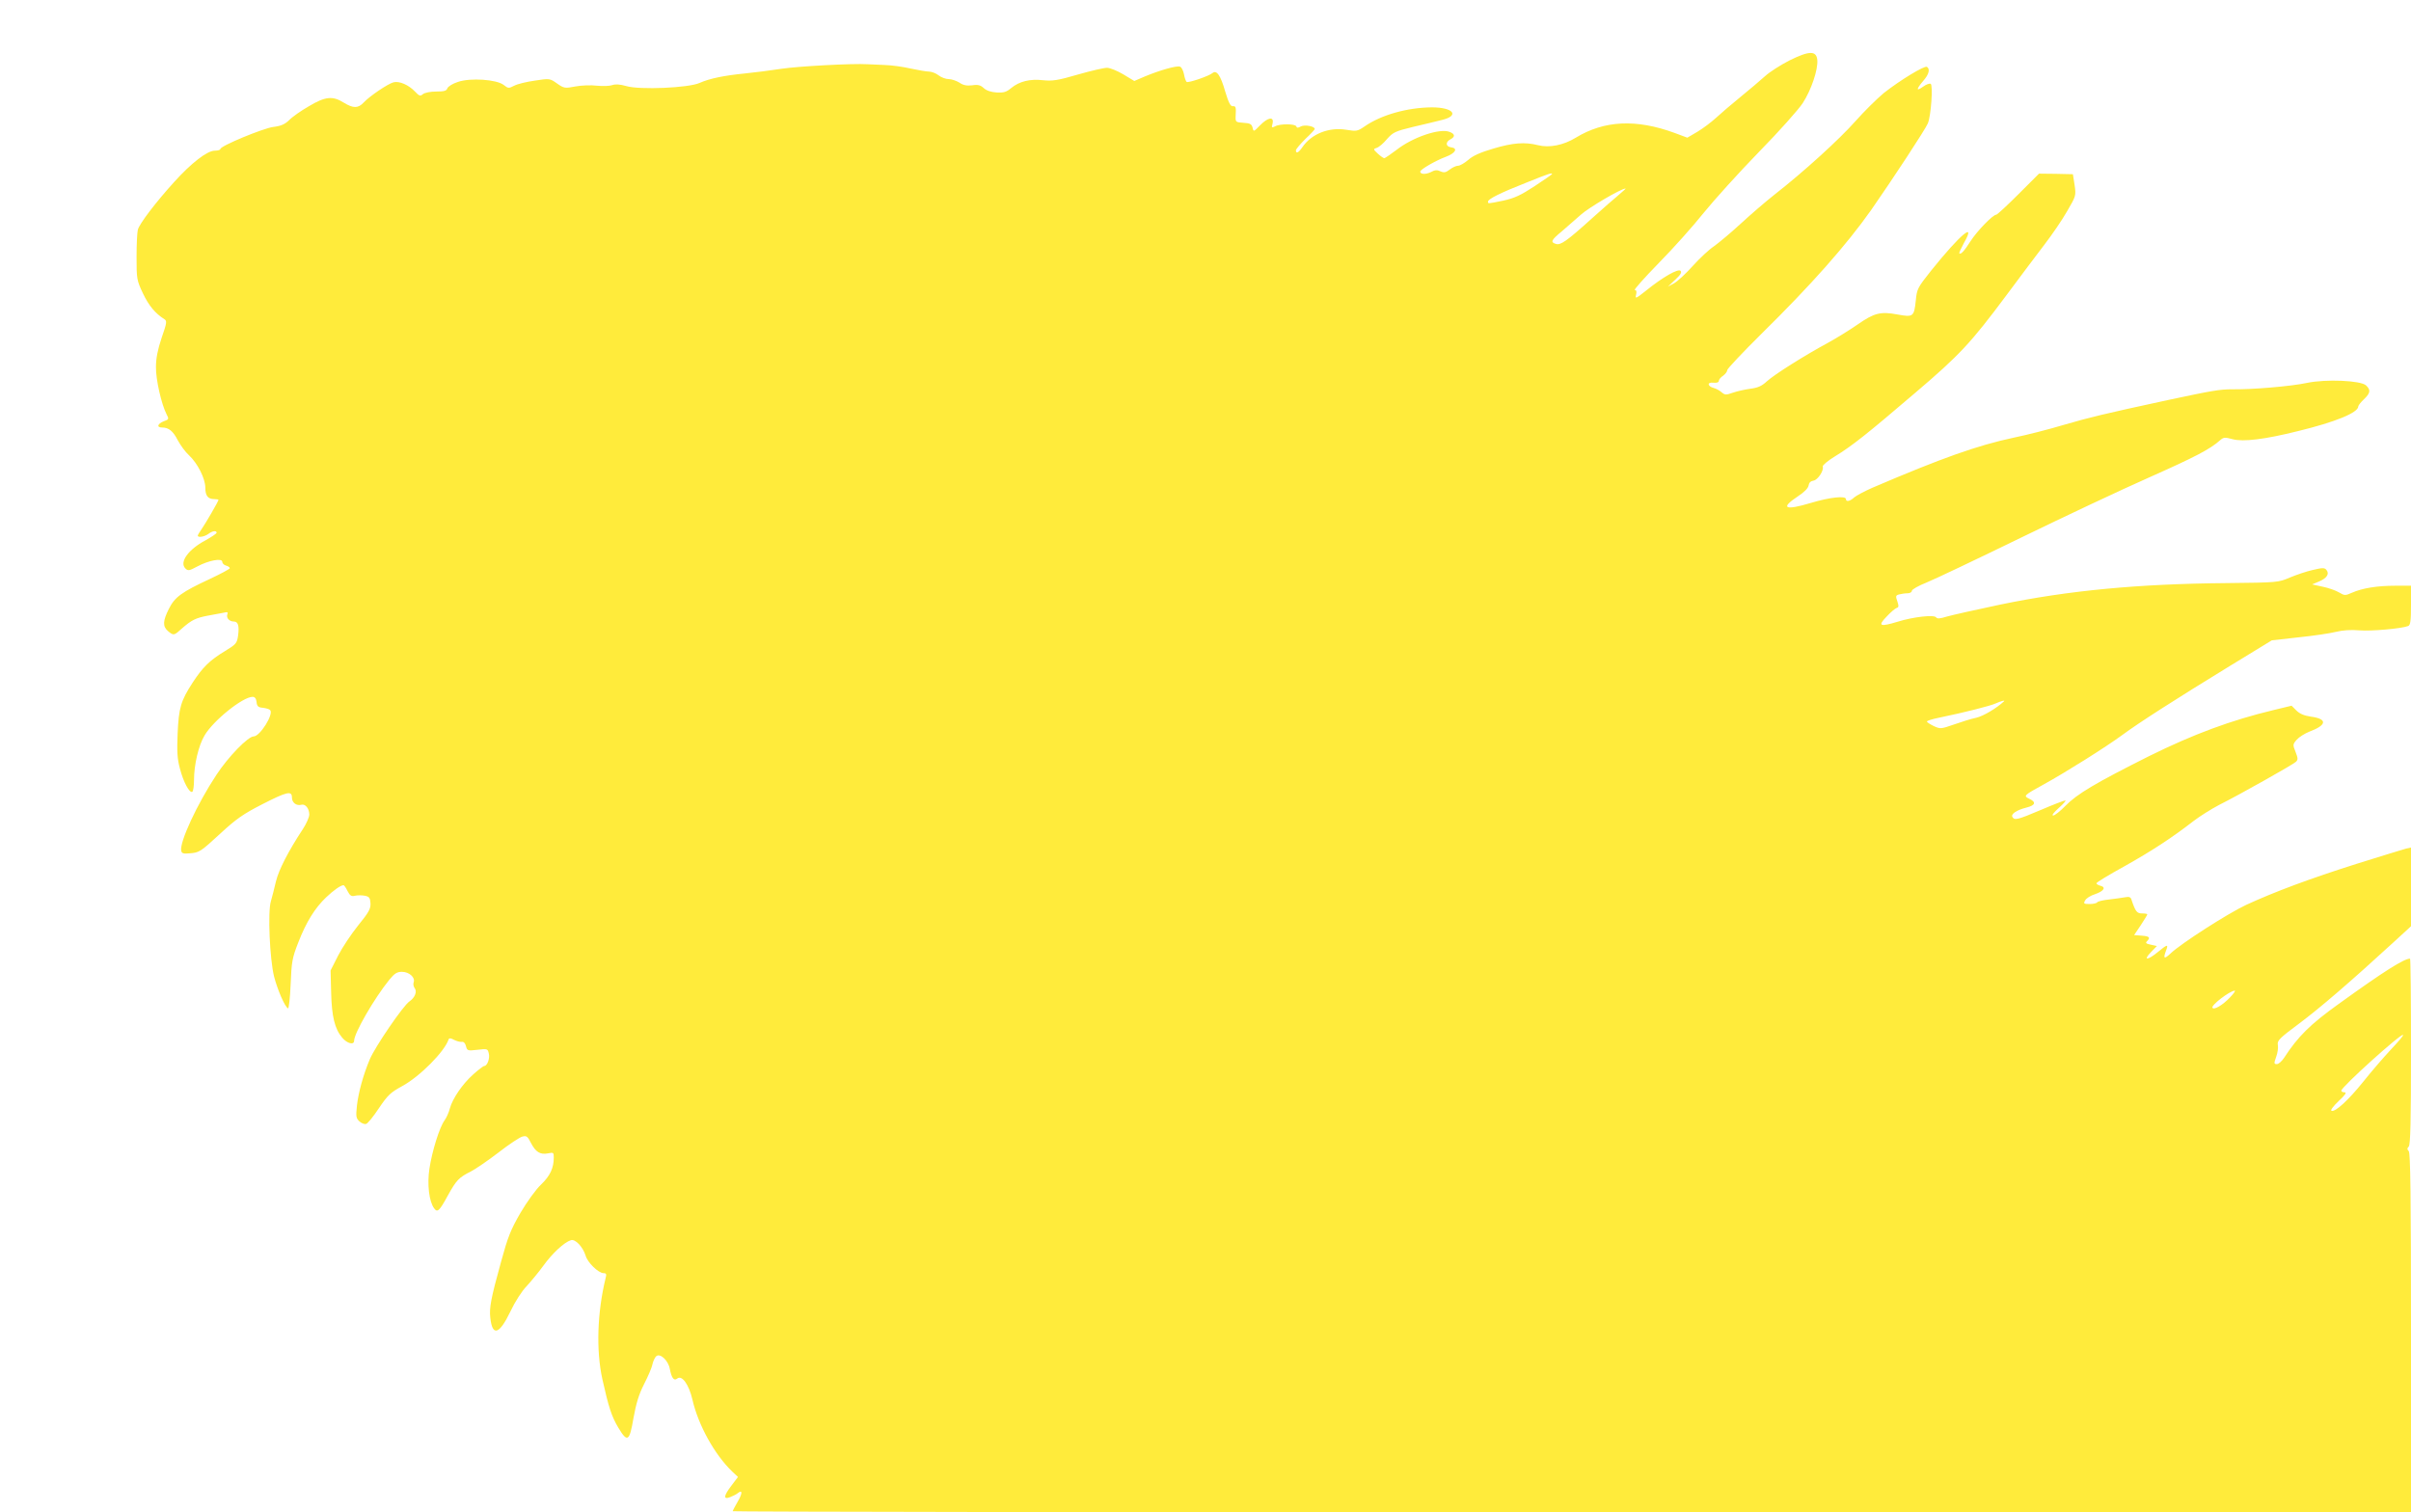
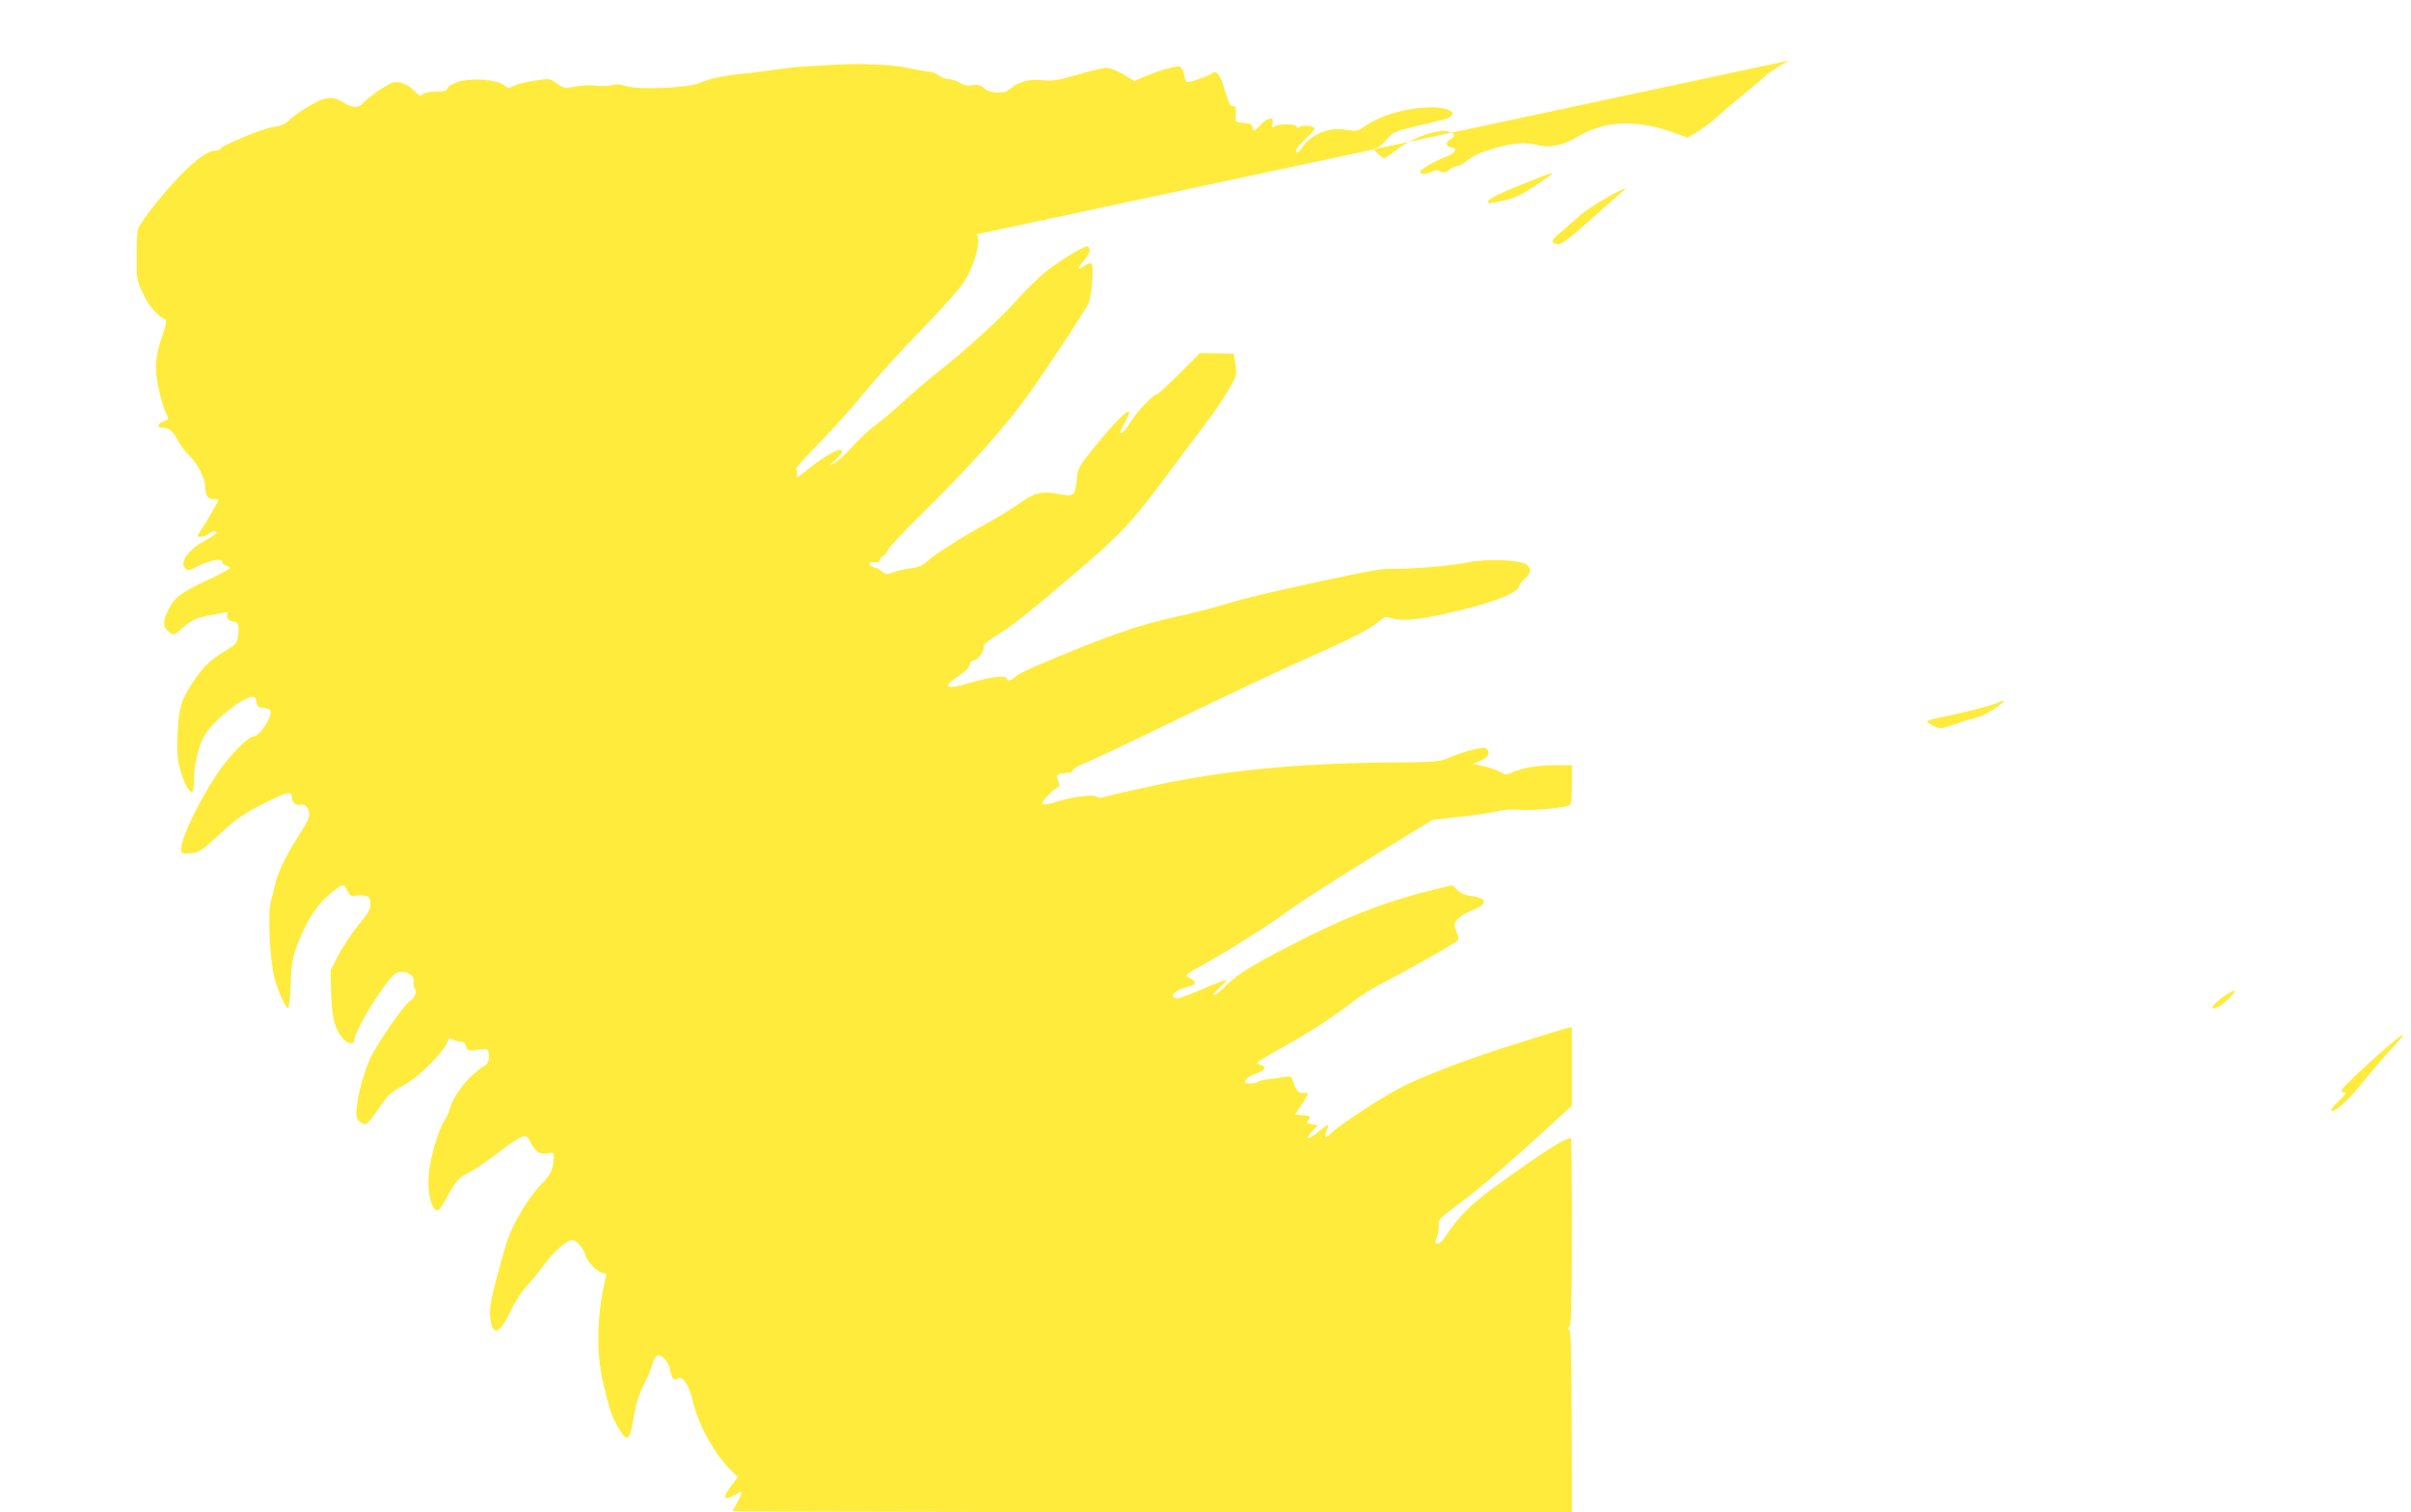
<svg xmlns="http://www.w3.org/2000/svg" version="1.0" width="1280pt" height="803pt" viewBox="0 0 1280 803" preserveAspectRatio="xMidYMid meet">
  <g transform="translate(0,803) scale(0.1,-0.1)" fill="#ffeb3b" stroke="none">
-     <path d="M9500 7709 c-47 -24 -105 -61 -130 -84 -25 -22 -83 -72 -130 -110 -47 -38 -105 -88 -130 -111 -25 -23 -69 -56 -99 -74 l-53 -31 -67 25 c-204 75 -374 67 -525 -25 -65 -40 -141 -55 -200 -40 -71 18 -134 13 -238 -18 -68 -20 -109 -38 -133 -60 -20 -17 -44 -31 -54 -31 -10 0 -30 -9 -44 -20 -21 -16 -30 -18 -49 -10 -18 9 -30 8 -52 -4 -27 -13 -56 -12 -56 3 0 11 83 59 135 78 53 20 67 46 28 51 -28 4 -30 28 -3 42 27 14 25 29 -5 40 -52 20 -196 -29 -281 -96 -32 -24 -61 -44 -65 -44 -4 0 -20 11 -34 24 -25 23 -25 25 -6 31 11 3 36 24 54 46 32 36 43 42 138 65 57 13 126 30 154 37 96 23 61 67 -53 67 -131 -1 -269 -40 -357 -101 -38 -26 -43 -27 -98 -18 -92 15 -185 -22 -233 -93 -20 -29 -34 -36 -34 -16 0 6 23 33 50 60 28 26 50 50 50 53 0 15 -53 24 -73 14 -16 -9 -22 -9 -25 0 -5 14 -87 15 -113 0 -18 -9 -19 -7 -13 15 9 39 -24 34 -67 -10 -33 -34 -34 -35 -39 -12 -5 19 -13 24 -49 26 -41 3 -42 4 -41 35 3 49 1 55 -16 53 -11 -1 -22 20 -39 77 -25 88 -46 117 -68 99 -19 -16 -127 -53 -137 -47 -4 3 -11 21 -14 40 -4 20 -13 38 -21 41 -17 7 -108 -19 -187 -52 l-56 -24 -58 35 c-32 19 -71 35 -87 35 -16 0 -86 -16 -155 -36 -106 -31 -135 -35 -184 -30 -70 8 -126 -6 -169 -41 -26 -22 -40 -26 -78 -24 -30 2 -54 10 -68 23 -17 16 -31 20 -62 15 -28 -3 -47 0 -67 14 -16 10 -42 19 -57 19 -16 0 -40 9 -54 20 -14 11 -37 20 -52 20 -14 0 -57 8 -96 16 -38 9 -101 18 -140 19 -38 2 -79 4 -90 4 -79 5 -369 -11 -455 -24 -58 -9 -145 -20 -195 -25 -112 -11 -188 -27 -240 -50 -58 -27 -321 -38 -390 -17 -35 10 -58 11 -75 5 -14 -5 -50 -6 -81 -3 -31 4 -82 2 -114 -4 -56 -11 -61 -10 -98 16 -38 27 -40 27 -117 15 -44 -6 -93 -18 -110 -27 -29 -15 -32 -15 -56 4 -37 29 -176 39 -243 16 -28 -9 -52 -24 -56 -34 -4 -13 -17 -17 -59 -17 -31 0 -61 -6 -71 -14 -14 -12 -19 -10 -42 14 -33 35 -83 57 -114 49 -30 -8 -126 -73 -158 -107 -30 -32 -55 -32 -106 -1 -59 37 -98 33 -185 -19 -42 -24 -89 -57 -105 -74 -23 -22 -43 -31 -84 -36 -54 -7 -281 -101 -281 -117 0 -5 -13 -9 -30 -9 -40 0 -125 -66 -216 -167 -97 -107 -183 -220 -192 -252 -4 -14 -7 -80 -7 -146 0 -116 1 -123 34 -193 31 -65 65 -106 114 -137 14 -9 13 -19 -15 -99 -21 -63 -30 -109 -30 -155 -1 -66 29 -197 56 -250 14 -26 13 -28 -15 -38 -33 -13 -39 -33 -8 -33 35 0 58 -19 83 -68 14 -26 40 -62 60 -80 45 -42 86 -123 86 -171 0 -43 14 -61 47 -61 13 0 23 -2 23 -4 0 -7 -69 -126 -90 -156 -11 -15 -20 -31 -20 -34 0 -12 36 -6 56 9 21 16 44 20 44 6 0 -4 -27 -22 -59 -40 -91 -48 -140 -116 -107 -149 14 -14 20 -13 63 10 61 33 133 46 133 25 0 -8 9 -17 20 -20 11 -3 20 -9 20 -14 0 -4 -48 -30 -106 -57 -150 -70 -186 -96 -217 -158 -33 -65 -34 -94 -5 -119 30 -25 32 -24 75 15 50 44 73 55 136 67 29 5 65 12 81 15 24 6 28 4 23 -8 -7 -19 11 -38 34 -38 23 0 30 -22 23 -75 -6 -41 -11 -46 -68 -81 -83 -50 -120 -87 -173 -168 -63 -97 -74 -134 -80 -271 -4 -94 -2 -134 12 -185 18 -71 51 -133 66 -124 5 3 9 31 9 62 0 81 24 184 56 237 46 79 203 205 255 205 12 0 19 -9 21 -27 2 -23 9 -29 33 -31 17 -2 34 -7 39 -12 21 -21 -54 -140 -87 -140 -30 0 -135 -108 -198 -204 -103 -156 -196 -357 -187 -403 3 -14 11 -17 43 -14 54 4 58 7 169 109 79 73 119 101 217 151 133 68 159 74 159 36 0 -27 24 -45 50 -38 21 6 42 -20 42 -52 0 -13 -15 -48 -34 -77 -77 -117 -128 -216 -143 -278 -8 -36 -21 -84 -27 -106 -17 -56 -6 -305 17 -399 18 -69 56 -159 74 -169 4 -3 11 53 14 127 5 121 8 140 41 224 42 108 88 182 148 239 39 37 77 64 92 64 3 0 13 -14 21 -31 13 -25 21 -30 40 -25 13 3 36 3 52 0 24 -5 28 -11 30 -41 1 -29 -9 -47 -65 -116 -37 -46 -85 -118 -107 -161 l-40 -79 3 -116 c3 -128 19 -194 59 -241 26 -31 63 -40 63 -16 0 40 106 224 187 324 28 34 41 42 67 42 38 0 72 -30 62 -56 -3 -9 -1 -22 5 -30 15 -18 2 -51 -27 -71 -32 -20 -184 -243 -211 -308 -35 -83 -60 -176 -68 -245 -6 -58 -5 -67 13 -84 11 -10 27 -16 35 -14 8 1 39 39 68 83 48 71 62 84 124 118 94 51 226 184 247 249 3 7 12 6 28 -3 14 -7 32 -12 41 -11 11 2 19 -7 23 -23 6 -24 9 -25 61 -19 52 6 54 6 60 -19 7 -25 -8 -67 -24 -67 -5 0 -31 -20 -59 -45 -57 -51 -109 -127 -124 -181 -5 -21 -18 -49 -28 -63 -27 -37 -66 -163 -80 -255 -13 -84 -2 -176 25 -212 17 -24 28 -14 73 69 45 81 58 95 122 127 25 13 91 58 147 101 55 43 113 81 126 84 22 6 28 2 46 -34 25 -48 49 -63 90 -55 29 6 31 5 31 -22 0 -55 -19 -97 -67 -143 -27 -25 -76 -93 -110 -151 -52 -90 -67 -128 -103 -260 -54 -195 -63 -244 -57 -297 11 -101 48 -89 107 34 24 51 60 107 85 133 23 25 64 74 90 110 47 65 110 124 146 135 23 8 64 -36 78 -82 10 -36 67 -92 95 -93 15 0 17 -5 11 -27 -44 -181 -51 -382 -17 -536 33 -148 49 -198 85 -258 48 -80 59 -73 80 51 14 77 28 125 56 180 21 41 42 89 45 107 4 17 13 36 20 42 21 18 64 -23 72 -67 9 -48 22 -66 39 -52 25 21 62 -30 81 -111 31 -136 118 -293 212 -383 l30 -28 -34 -45 c-43 -56 -45 -77 -7 -62 15 6 33 15 40 21 26 21 25 -2 -1 -46 -14 -24 -26 -47 -26 -50 0 -3 2005 -6 4455 -6 l4455 0 0 953 c0 728 -3 956 -12 965 -9 9 -9 15 0 24 9 9 12 135 12 505 0 271 -2 493 -5 493 -32 0 -137 -66 -381 -242 -149 -107 -214 -171 -288 -285 -12 -18 -29 -33 -38 -33 -16 0 -16 4 -4 38 8 21 12 50 9 64 -4 23 8 35 114 114 111 83 269 219 496 427 l97 89 0 209 0 209 -27 -6 c-16 -4 -134 -41 -263 -81 -246 -78 -432 -147 -586 -218 -96 -45 -346 -205 -401 -258 -34 -32 -40 -27 -23 17 13 34 7 33 -44 -9 -55 -45 -80 -46 -37 -1 l32 33 -32 7 c-25 5 -30 9 -21 18 20 20 14 27 -28 30 l-40 3 35 52 c19 29 35 55 35 58 0 3 -12 5 -28 5 -27 0 -35 10 -56 73 -4 14 -13 17 -33 13 -16 -3 -54 -8 -86 -12 -31 -3 -60 -10 -63 -15 -3 -5 -21 -9 -40 -9 -31 0 -34 2 -24 19 5 11 29 26 52 33 47 16 61 37 29 45 -12 3 -21 9 -21 13 0 5 66 45 148 90 146 82 252 151 368 241 34 26 95 64 135 85 108 54 392 214 408 229 12 12 11 19 -2 53 -15 37 -15 40 6 64 12 14 42 33 67 43 94 35 98 68 8 80 -35 5 -59 15 -77 33 l-25 25 -95 -23 c-226 -54 -428 -129 -662 -245 -285 -143 -381 -200 -444 -264 -27 -28 -56 -51 -65 -51 -9 0 4 17 30 40 25 22 40 40 35 40 -6 0 -64 -22 -129 -50 -125 -53 -141 -57 -152 -38 -10 15 22 37 74 50 48 12 54 29 15 47 -32 15 -29 18 77 76 118 65 331 199 418 263 88 65 278 187 572 367 l221 135 142 16 c78 8 167 21 198 29 37 9 81 12 126 8 62 -5 221 9 258 23 12 5 15 28 15 110 l0 104 -84 0 c-96 0 -175 -13 -229 -37 -36 -16 -40 -16 -70 2 -17 10 -56 24 -87 30 l-55 12 38 16 c41 18 55 40 38 61 -10 12 -21 12 -71 0 -33 -7 -88 -26 -122 -40 -63 -27 -65 -27 -338 -30 -466 -4 -838 -39 -1200 -114 -129 -27 -257 -56 -285 -64 -35 -11 -51 -12 -56 -4 -10 15 -121 3 -204 -23 -95 -29 -108 -23 -59 27 21 23 45 43 53 46 12 3 12 10 4 35 -10 28 -9 32 10 37 12 3 32 6 45 6 12 0 22 6 22 13 0 7 35 27 78 44 42 17 267 124 499 237 232 113 540 258 685 322 245 109 321 149 374 196 19 17 26 17 67 6 56 -15 171 -1 347 43 198 48 320 98 320 131 0 5 14 23 30 38 35 33 37 50 11 74 -29 26 -212 34 -313 13 -83 -18 -294 -36 -398 -34 -65 0 -106 -7 -340 -57 -347 -75 -416 -92 -550 -131 -80 -24 -201 -55 -270 -69 -192 -41 -381 -108 -750 -266 -41 -18 -84 -41 -96 -51 -22 -21 -44 -25 -44 -9 0 19 -85 10 -185 -20 -139 -42 -166 -29 -71 34 35 23 56 44 58 59 2 14 11 23 26 25 23 4 56 54 49 75 -2 6 27 31 65 54 92 56 174 122 428 339 235 200 294 264 484 519 70 94 159 213 199 265 40 52 95 132 121 178 48 82 48 83 40 140 l-9 57 -90 2 -90 1 -109 -109 c-60 -60 -113 -109 -118 -109 -18 0 -102 -87 -136 -140 -34 -53 -52 -73 -60 -65 -2 2 9 26 24 54 68 119 -17 49 -173 -145 -72 -91 -76 -97 -82 -159 -9 -87 -14 -90 -96 -75 -91 17 -124 9 -213 -53 -42 -29 -113 -73 -157 -97 -124 -67 -286 -169 -325 -205 -27 -25 -48 -34 -87 -39 -29 -4 -70 -13 -93 -21 -37 -13 -42 -13 -61 3 -10 9 -29 19 -41 22 -34 9 -36 32 -2 28 18 -2 29 2 29 9 0 7 10 20 23 28 12 9 22 22 22 30 0 7 82 94 181 192 265 261 451 471 583 658 111 159 289 430 301 460 17 41 28 202 15 210 -6 3 -24 -3 -40 -15 -38 -27 -38 -15 0 30 31 35 38 64 20 75 -13 8 -144 -72 -229 -139 -36 -30 -104 -97 -151 -150 -86 -97 -275 -269 -430 -390 -47 -37 -128 -107 -180 -155 -52 -48 -116 -101 -141 -119 -26 -17 -76 -64 -112 -104 -36 -40 -80 -81 -99 -92 l-33 -18 39 37 c28 26 36 39 28 47 -13 13 -94 -33 -183 -105 -54 -43 -59 -45 -53 -22 4 17 2 25 -7 25 -7 0 50 64 127 143 77 78 184 198 239 267 55 68 187 214 293 323 107 109 211 226 233 260 45 69 82 179 77 229 -5 50 -43 49 -148 -3z m-1260 -603 c0 -2 -42 -31 -92 -64 -75 -49 -107 -64 -166 -77 -87 -18 -82 -17 -82 -5 0 13 65 46 205 101 117 47 135 53 135 45z m356 -109 c-22 -18 -87 -75 -145 -127 -135 -122 -166 -143 -191 -135 -30 9 -25 20 32 67 28 24 74 64 102 89 41 37 213 138 236 138 3 0 -13 -14 -34 -32z m2043 -2691 c-40 -37 -109 -78 -147 -87 -26 -5 -79 -22 -119 -36 -69 -24 -72 -24 -107 -8 -20 10 -36 20 -36 24 0 4 28 13 63 20 136 28 274 63 302 76 29 13 53 19 44 11z m1200 -1572 c-39 -41 -85 -68 -93 -55 -9 13 92 90 118 91 6 0 -6 -16 -25 -36z m853 -278 c-38 -41 -104 -117 -145 -169 -79 -98 -148 -162 -169 -155 -7 3 9 24 37 51 35 32 45 47 33 47 -10 0 -18 4 -18 9 0 19 318 306 328 296 3 -3 -27 -38 -66 -79z" />
+     <path d="M9500 7709 c-47 -24 -105 -61 -130 -84 -25 -22 -83 -72 -130 -110 -47 -38 -105 -88 -130 -111 -25 -23 -69 -56 -99 -74 l-53 -31 -67 25 c-204 75 -374 67 -525 -25 -65 -40 -141 -55 -200 -40 -71 18 -134 13 -238 -18 -68 -20 -109 -38 -133 -60 -20 -17 -44 -31 -54 -31 -10 0 -30 -9 -44 -20 -21 -16 -30 -18 -49 -10 -18 9 -30 8 -52 -4 -27 -13 -56 -12 -56 3 0 11 83 59 135 78 53 20 67 46 28 51 -28 4 -30 28 -3 42 27 14 25 29 -5 40 -52 20 -196 -29 -281 -96 -32 -24 -61 -44 -65 -44 -4 0 -20 11 -34 24 -25 23 -25 25 -6 31 11 3 36 24 54 46 32 36 43 42 138 65 57 13 126 30 154 37 96 23 61 67 -53 67 -131 -1 -269 -40 -357 -101 -38 -26 -43 -27 -98 -18 -92 15 -185 -22 -233 -93 -20 -29 -34 -36 -34 -16 0 6 23 33 50 60 28 26 50 50 50 53 0 15 -53 24 -73 14 -16 -9 -22 -9 -25 0 -5 14 -87 15 -113 0 -18 -9 -19 -7 -13 15 9 39 -24 34 -67 -10 -33 -34 -34 -35 -39 -12 -5 19 -13 24 -49 26 -41 3 -42 4 -41 35 3 49 1 55 -16 53 -11 -1 -22 20 -39 77 -25 88 -46 117 -68 99 -19 -16 -127 -53 -137 -47 -4 3 -11 21 -14 40 -4 20 -13 38 -21 41 -17 7 -108 -19 -187 -52 l-56 -24 -58 35 c-32 19 -71 35 -87 35 -16 0 -86 -16 -155 -36 -106 -31 -135 -35 -184 -30 -70 8 -126 -6 -169 -41 -26 -22 -40 -26 -78 -24 -30 2 -54 10 -68 23 -17 16 -31 20 -62 15 -28 -3 -47 0 -67 14 -16 10 -42 19 -57 19 -16 0 -40 9 -54 20 -14 11 -37 20 -52 20 -14 0 -57 8 -96 16 -38 9 -101 18 -140 19 -38 2 -79 4 -90 4 -79 5 -369 -11 -455 -24 -58 -9 -145 -20 -195 -25 -112 -11 -188 -27 -240 -50 -58 -27 -321 -38 -390 -17 -35 10 -58 11 -75 5 -14 -5 -50 -6 -81 -3 -31 4 -82 2 -114 -4 -56 -11 -61 -10 -98 16 -38 27 -40 27 -117 15 -44 -6 -93 -18 -110 -27 -29 -15 -32 -15 -56 4 -37 29 -176 39 -243 16 -28 -9 -52 -24 -56 -34 -4 -13 -17 -17 -59 -17 -31 0 -61 -6 -71 -14 -14 -12 -19 -10 -42 14 -33 35 -83 57 -114 49 -30 -8 -126 -73 -158 -107 -30 -32 -55 -32 -106 -1 -59 37 -98 33 -185 -19 -42 -24 -89 -57 -105 -74 -23 -22 -43 -31 -84 -36 -54 -7 -281 -101 -281 -117 0 -5 -13 -9 -30 -9 -40 0 -125 -66 -216 -167 -97 -107 -183 -220 -192 -252 -4 -14 -7 -80 -7 -146 0 -116 1 -123 34 -193 31 -65 65 -106 114 -137 14 -9 13 -19 -15 -99 -21 -63 -30 -109 -30 -155 -1 -66 29 -197 56 -250 14 -26 13 -28 -15 -38 -33 -13 -39 -33 -8 -33 35 0 58 -19 83 -68 14 -26 40 -62 60 -80 45 -42 86 -123 86 -171 0 -43 14 -61 47 -61 13 0 23 -2 23 -4 0 -7 -69 -126 -90 -156 -11 -15 -20 -31 -20 -34 0 -12 36 -6 56 9 21 16 44 20 44 6 0 -4 -27 -22 -59 -40 -91 -48 -140 -116 -107 -149 14 -14 20 -13 63 10 61 33 133 46 133 25 0 -8 9 -17 20 -20 11 -3 20 -9 20 -14 0 -4 -48 -30 -106 -57 -150 -70 -186 -96 -217 -158 -33 -65 -34 -94 -5 -119 30 -25 32 -24 75 15 50 44 73 55 136 67 29 5 65 12 81 15 24 6 28 4 23 -8 -7 -19 11 -38 34 -38 23 0 30 -22 23 -75 -6 -41 -11 -46 -68 -81 -83 -50 -120 -87 -173 -168 -63 -97 -74 -134 -80 -271 -4 -94 -2 -134 12 -185 18 -71 51 -133 66 -124 5 3 9 31 9 62 0 81 24 184 56 237 46 79 203 205 255 205 12 0 19 -9 21 -27 2 -23 9 -29 33 -31 17 -2 34 -7 39 -12 21 -21 -54 -140 -87 -140 -30 0 -135 -108 -198 -204 -103 -156 -196 -357 -187 -403 3 -14 11 -17 43 -14 54 4 58 7 169 109 79 73 119 101 217 151 133 68 159 74 159 36 0 -27 24 -45 50 -38 21 6 42 -20 42 -52 0 -13 -15 -48 -34 -77 -77 -117 -128 -216 -143 -278 -8 -36 -21 -84 -27 -106 -17 -56 -6 -305 17 -399 18 -69 56 -159 74 -169 4 -3 11 53 14 127 5 121 8 140 41 224 42 108 88 182 148 239 39 37 77 64 92 64 3 0 13 -14 21 -31 13 -25 21 -30 40 -25 13 3 36 3 52 0 24 -5 28 -11 30 -41 1 -29 -9 -47 -65 -116 -37 -46 -85 -118 -107 -161 l-40 -79 3 -116 c3 -128 19 -194 59 -241 26 -31 63 -40 63 -16 0 40 106 224 187 324 28 34 41 42 67 42 38 0 72 -30 62 -56 -3 -9 -1 -22 5 -30 15 -18 2 -51 -27 -71 -32 -20 -184 -243 -211 -308 -35 -83 -60 -176 -68 -245 -6 -58 -5 -67 13 -84 11 -10 27 -16 35 -14 8 1 39 39 68 83 48 71 62 84 124 118 94 51 226 184 247 249 3 7 12 6 28 -3 14 -7 32 -12 41 -11 11 2 19 -7 23 -23 6 -24 9 -25 61 -19 52 6 54 6 60 -19 7 -25 -8 -67 -24 -67 -5 0 -31 -20 -59 -45 -57 -51 -109 -127 -124 -181 -5 -21 -18 -49 -28 -63 -27 -37 -66 -163 -80 -255 -13 -84 -2 -176 25 -212 17 -24 28 -14 73 69 45 81 58 95 122 127 25 13 91 58 147 101 55 43 113 81 126 84 22 6 28 2 46 -34 25 -48 49 -63 90 -55 29 6 31 5 31 -22 0 -55 -19 -97 -67 -143 -27 -25 -76 -93 -110 -151 -52 -90 -67 -128 -103 -260 -54 -195 -63 -244 -57 -297 11 -101 48 -89 107 34 24 51 60 107 85 133 23 25 64 74 90 110 47 65 110 124 146 135 23 8 64 -36 78 -82 10 -36 67 -92 95 -93 15 0 17 -5 11 -27 -44 -181 -51 -382 -17 -536 33 -148 49 -198 85 -258 48 -80 59 -73 80 51 14 77 28 125 56 180 21 41 42 89 45 107 4 17 13 36 20 42 21 18 64 -23 72 -67 9 -48 22 -66 39 -52 25 21 62 -30 81 -111 31 -136 118 -293 212 -383 l30 -28 -34 -45 c-43 -56 -45 -77 -7 -62 15 6 33 15 40 21 26 21 25 -2 -1 -46 -14 -24 -26 -47 -26 -50 0 -3 2005 -6 4455 -6 c0 728 -3 956 -12 965 -9 9 -9 15 0 24 9 9 12 135 12 505 0 271 -2 493 -5 493 -32 0 -137 -66 -381 -242 -149 -107 -214 -171 -288 -285 -12 -18 -29 -33 -38 -33 -16 0 -16 4 -4 38 8 21 12 50 9 64 -4 23 8 35 114 114 111 83 269 219 496 427 l97 89 0 209 0 209 -27 -6 c-16 -4 -134 -41 -263 -81 -246 -78 -432 -147 -586 -218 -96 -45 -346 -205 -401 -258 -34 -32 -40 -27 -23 17 13 34 7 33 -44 -9 -55 -45 -80 -46 -37 -1 l32 33 -32 7 c-25 5 -30 9 -21 18 20 20 14 27 -28 30 l-40 3 35 52 c19 29 35 55 35 58 0 3 -12 5 -28 5 -27 0 -35 10 -56 73 -4 14 -13 17 -33 13 -16 -3 -54 -8 -86 -12 -31 -3 -60 -10 -63 -15 -3 -5 -21 -9 -40 -9 -31 0 -34 2 -24 19 5 11 29 26 52 33 47 16 61 37 29 45 -12 3 -21 9 -21 13 0 5 66 45 148 90 146 82 252 151 368 241 34 26 95 64 135 85 108 54 392 214 408 229 12 12 11 19 -2 53 -15 37 -15 40 6 64 12 14 42 33 67 43 94 35 98 68 8 80 -35 5 -59 15 -77 33 l-25 25 -95 -23 c-226 -54 -428 -129 -662 -245 -285 -143 -381 -200 -444 -264 -27 -28 -56 -51 -65 -51 -9 0 4 17 30 40 25 22 40 40 35 40 -6 0 -64 -22 -129 -50 -125 -53 -141 -57 -152 -38 -10 15 22 37 74 50 48 12 54 29 15 47 -32 15 -29 18 77 76 118 65 331 199 418 263 88 65 278 187 572 367 l221 135 142 16 c78 8 167 21 198 29 37 9 81 12 126 8 62 -5 221 9 258 23 12 5 15 28 15 110 l0 104 -84 0 c-96 0 -175 -13 -229 -37 -36 -16 -40 -16 -70 2 -17 10 -56 24 -87 30 l-55 12 38 16 c41 18 55 40 38 61 -10 12 -21 12 -71 0 -33 -7 -88 -26 -122 -40 -63 -27 -65 -27 -338 -30 -466 -4 -838 -39 -1200 -114 -129 -27 -257 -56 -285 -64 -35 -11 -51 -12 -56 -4 -10 15 -121 3 -204 -23 -95 -29 -108 -23 -59 27 21 23 45 43 53 46 12 3 12 10 4 35 -10 28 -9 32 10 37 12 3 32 6 45 6 12 0 22 6 22 13 0 7 35 27 78 44 42 17 267 124 499 237 232 113 540 258 685 322 245 109 321 149 374 196 19 17 26 17 67 6 56 -15 171 -1 347 43 198 48 320 98 320 131 0 5 14 23 30 38 35 33 37 50 11 74 -29 26 -212 34 -313 13 -83 -18 -294 -36 -398 -34 -65 0 -106 -7 -340 -57 -347 -75 -416 -92 -550 -131 -80 -24 -201 -55 -270 -69 -192 -41 -381 -108 -750 -266 -41 -18 -84 -41 -96 -51 -22 -21 -44 -25 -44 -9 0 19 -85 10 -185 -20 -139 -42 -166 -29 -71 34 35 23 56 44 58 59 2 14 11 23 26 25 23 4 56 54 49 75 -2 6 27 31 65 54 92 56 174 122 428 339 235 200 294 264 484 519 70 94 159 213 199 265 40 52 95 132 121 178 48 82 48 83 40 140 l-9 57 -90 2 -90 1 -109 -109 c-60 -60 -113 -109 -118 -109 -18 0 -102 -87 -136 -140 -34 -53 -52 -73 -60 -65 -2 2 9 26 24 54 68 119 -17 49 -173 -145 -72 -91 -76 -97 -82 -159 -9 -87 -14 -90 -96 -75 -91 17 -124 9 -213 -53 -42 -29 -113 -73 -157 -97 -124 -67 -286 -169 -325 -205 -27 -25 -48 -34 -87 -39 -29 -4 -70 -13 -93 -21 -37 -13 -42 -13 -61 3 -10 9 -29 19 -41 22 -34 9 -36 32 -2 28 18 -2 29 2 29 9 0 7 10 20 23 28 12 9 22 22 22 30 0 7 82 94 181 192 265 261 451 471 583 658 111 159 289 430 301 460 17 41 28 202 15 210 -6 3 -24 -3 -40 -15 -38 -27 -38 -15 0 30 31 35 38 64 20 75 -13 8 -144 -72 -229 -139 -36 -30 -104 -97 -151 -150 -86 -97 -275 -269 -430 -390 -47 -37 -128 -107 -180 -155 -52 -48 -116 -101 -141 -119 -26 -17 -76 -64 -112 -104 -36 -40 -80 -81 -99 -92 l-33 -18 39 37 c28 26 36 39 28 47 -13 13 -94 -33 -183 -105 -54 -43 -59 -45 -53 -22 4 17 2 25 -7 25 -7 0 50 64 127 143 77 78 184 198 239 267 55 68 187 214 293 323 107 109 211 226 233 260 45 69 82 179 77 229 -5 50 -43 49 -148 -3z m-1260 -603 c0 -2 -42 -31 -92 -64 -75 -49 -107 -64 -166 -77 -87 -18 -82 -17 -82 -5 0 13 65 46 205 101 117 47 135 53 135 45z m356 -109 c-22 -18 -87 -75 -145 -127 -135 -122 -166 -143 -191 -135 -30 9 -25 20 32 67 28 24 74 64 102 89 41 37 213 138 236 138 3 0 -13 -14 -34 -32z m2043 -2691 c-40 -37 -109 -78 -147 -87 -26 -5 -79 -22 -119 -36 -69 -24 -72 -24 -107 -8 -20 10 -36 20 -36 24 0 4 28 13 63 20 136 28 274 63 302 76 29 13 53 19 44 11z m1200 -1572 c-39 -41 -85 -68 -93 -55 -9 13 92 90 118 91 6 0 -6 -16 -25 -36z m853 -278 c-38 -41 -104 -117 -145 -169 -79 -98 -148 -162 -169 -155 -7 3 9 24 37 51 35 32 45 47 33 47 -10 0 -18 4 -18 9 0 19 318 306 328 296 3 -3 -27 -38 -66 -79z" />
  </g>
</svg>